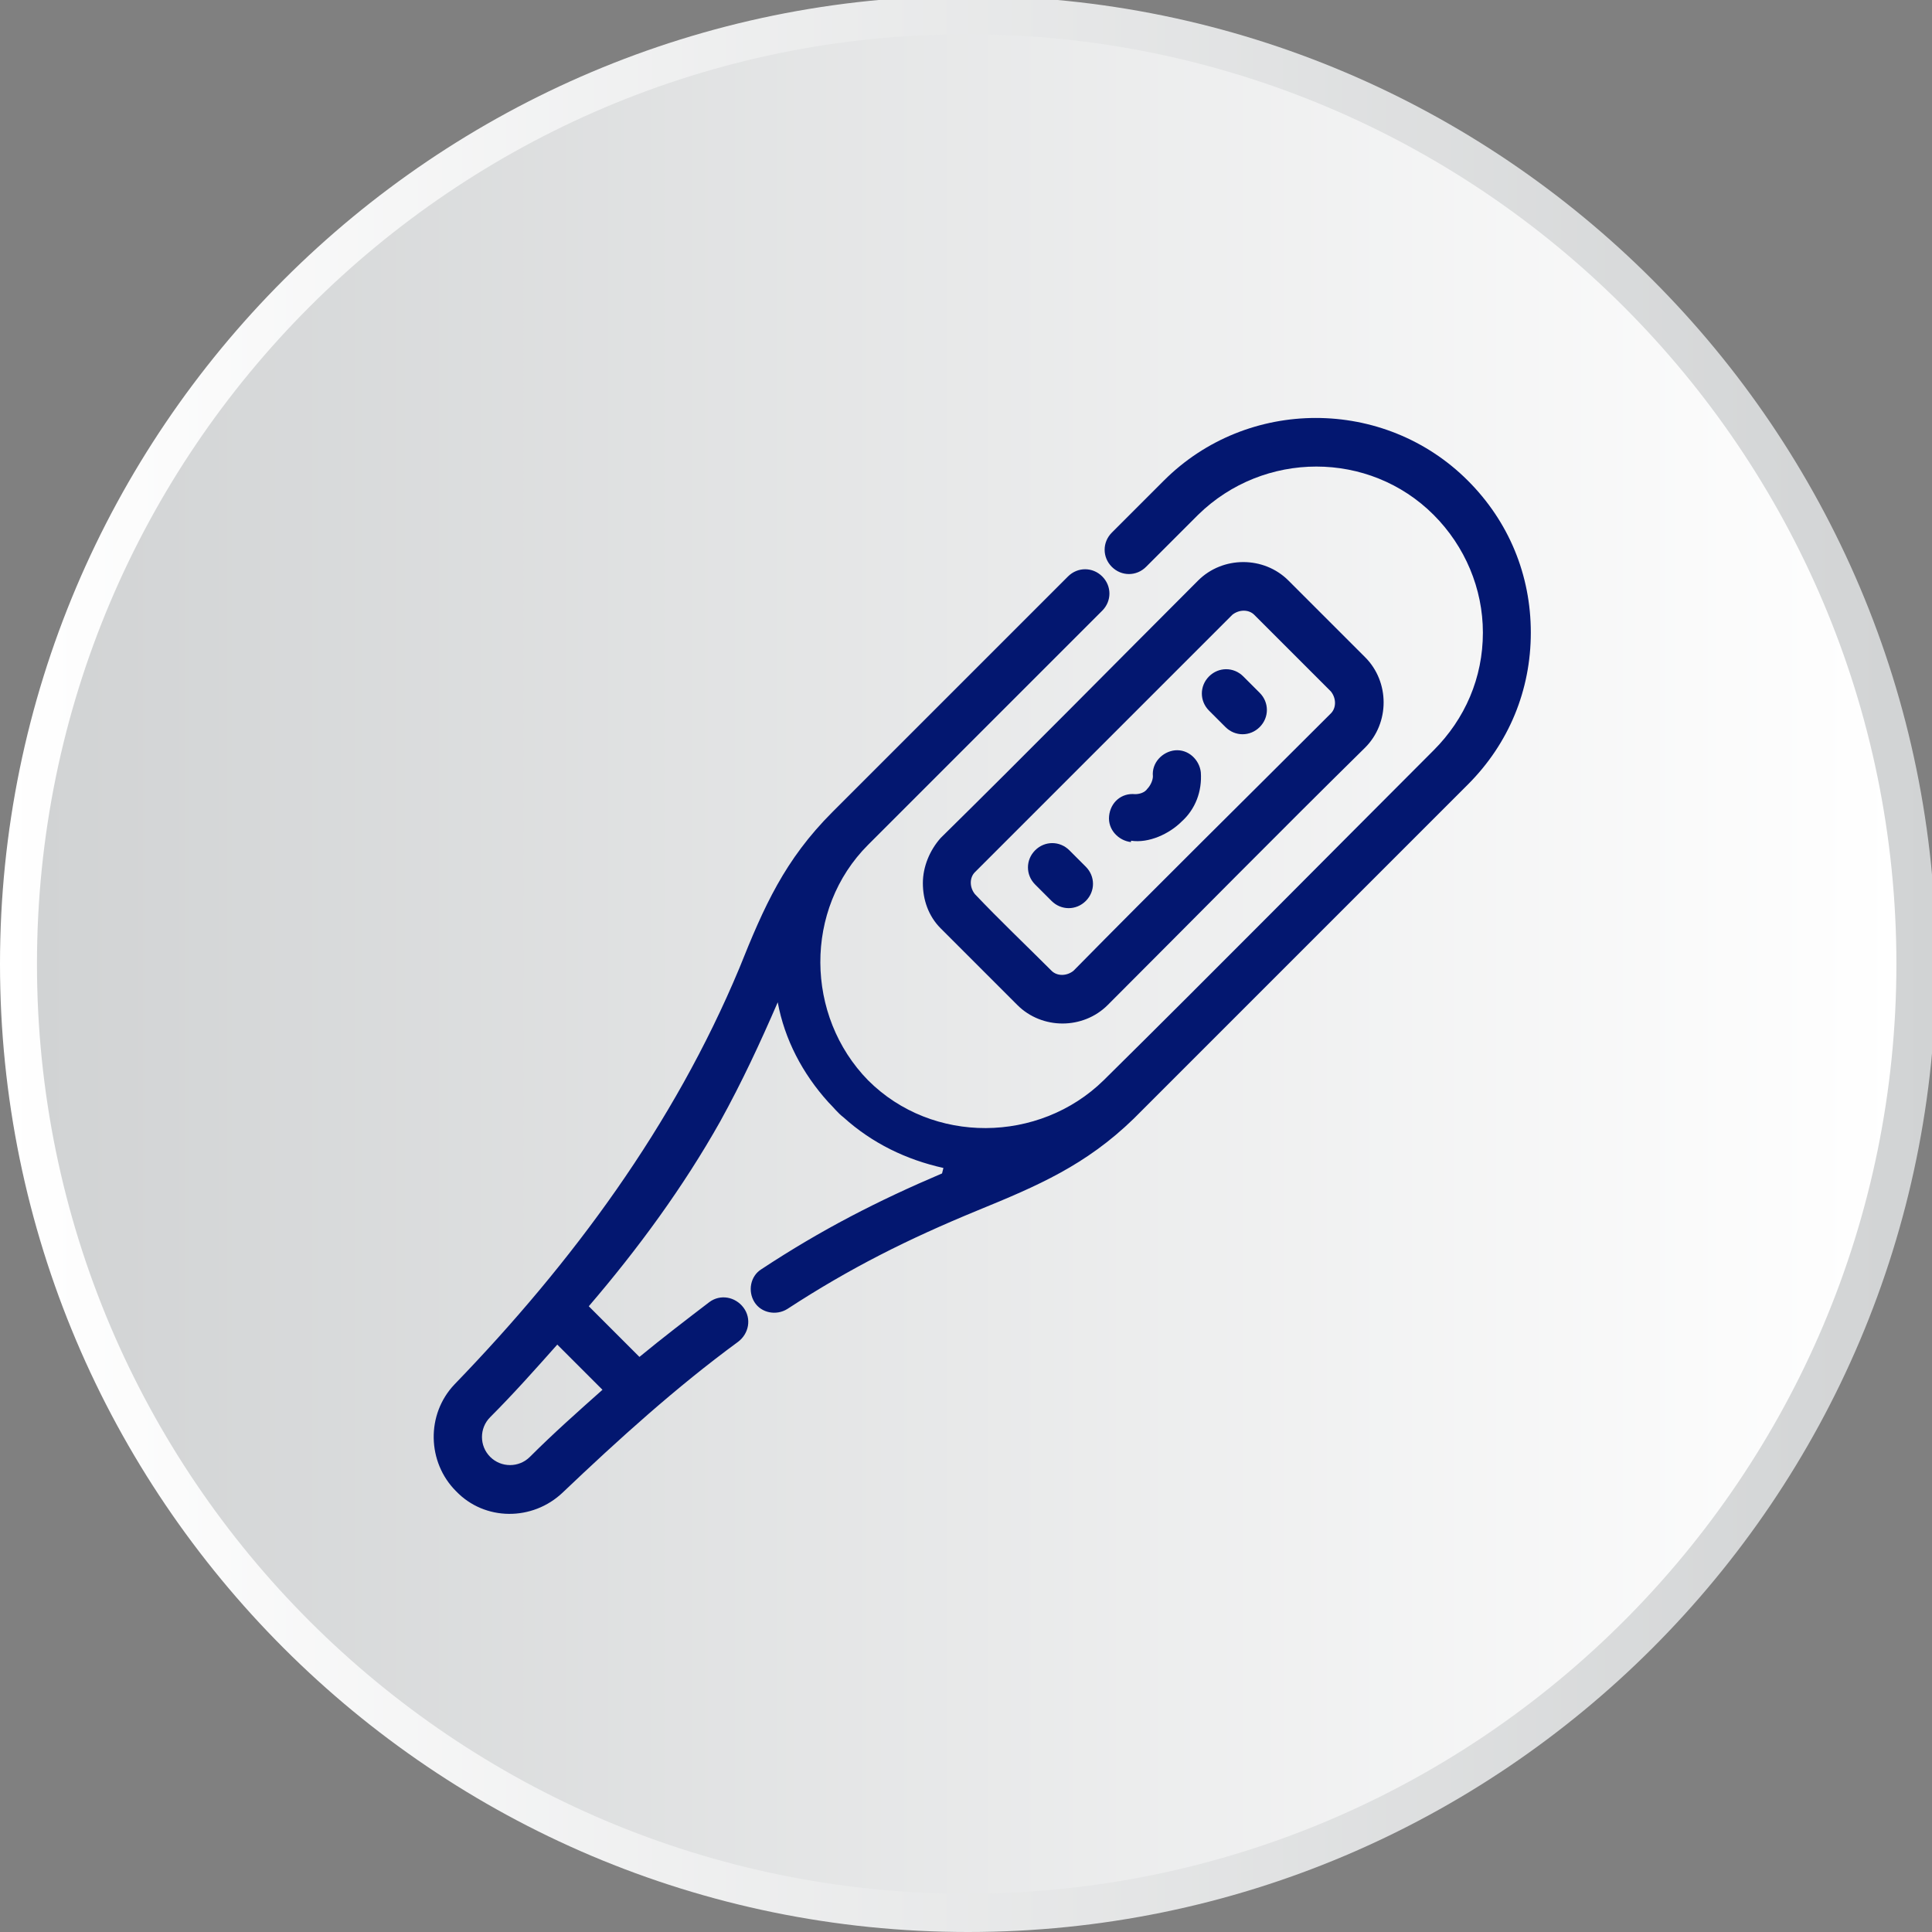
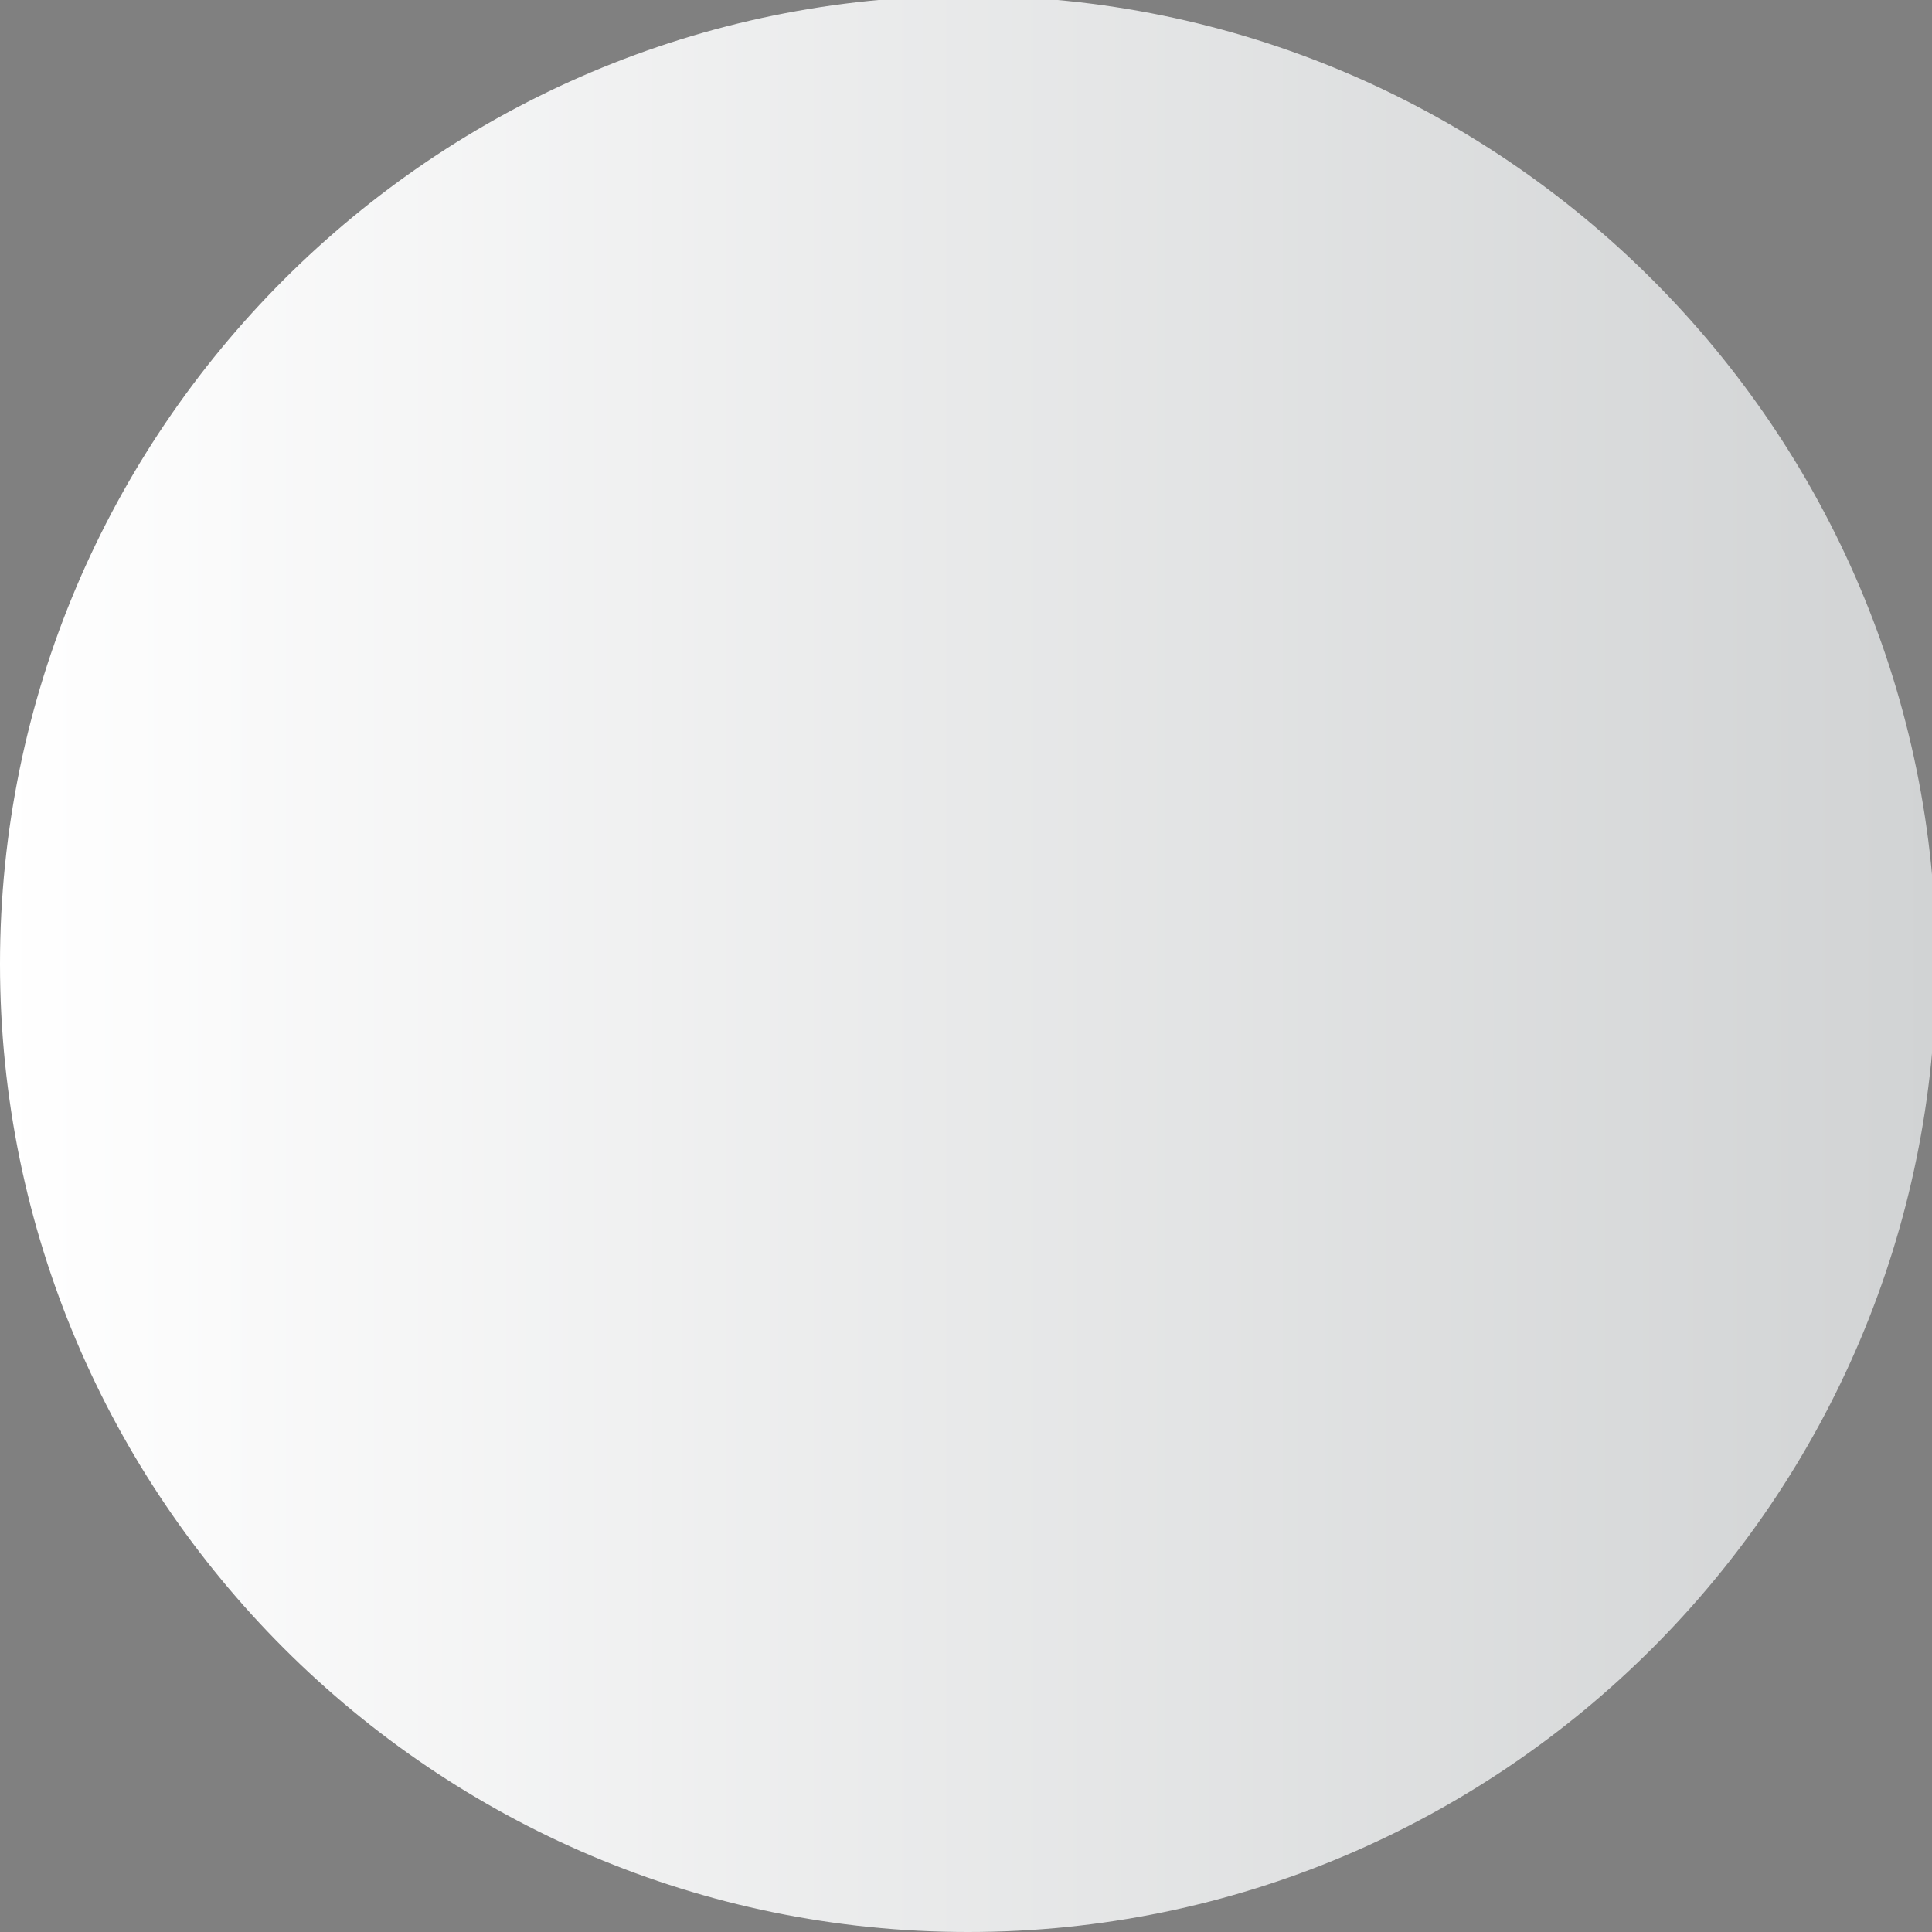
<svg xmlns="http://www.w3.org/2000/svg" xml:space="preserve" width="150px" height="150px" style="shape-rendering:geometricPrecision; text-rendering:geometricPrecision; image-rendering:optimizeQuality; fill-rule:evenodd; clip-rule:evenodd" viewBox="0 0 1411 1411">
  <rect x="0" y="0" width="1411" height="1411" fill="#808080" stroke="none" />
  <defs>
    <style type="text/css">
   
    .fil2 {fill:#031770}
    .fil1 {fill:url(#id0)}
    .fil0 {fill:url(#id1)}
   
  </style>
    <linearGradient id="id0" gradientUnits="userSpaceOnUse" x1="27.18" y1="704.47" x2="1386.12" y2="704.47">
      <stop offset="0" style="stop-color:#D1D3D4" />
      <stop offset="1" style="stop-color:white" />
    </linearGradient>
    <linearGradient id="id1" gradientUnits="userSpaceOnUse" x1="0.01" y1="704.45" x2="1413.29" y2="704.45">
      <stop offset="0" style="stop-color:white" />
      <stop offset="1" style="stop-color:#D1D3D4" />
    </linearGradient>
  </defs>
  <g id="Vrstva_x0020_1">
    <path class="fil0" d="M0 704c0,390 317,707 707,707 390,0 707,-317 707,-707 0,-390 -317,-707 -707,-707 -390,0 -707,317 -707,707zm707 -707l0 0z" />
-     <path class="fil1" d="M27 704c0,375 305,679 679,679 375,0 679,-305 679,-679l0 0c0,-375 -305,-679 -679,-679 -375,0 -679,305 -679,679l0 0z" />
-     <path class="fil2" d="M674 645c0,-12 5,-24 13,-33 63,-62 125,-125 188,-188 18,-18 48,-18 66,0 19,19 37,37 56,56 18,18 18,48 0,66 -63,62 -125,125 -188,188 -18,18 -48,18 -66,0 -19,-19 -37,-37 -56,-56 -9,-9 -13,-21 -13,-33zm15 208c-27,-6 -52,-18 -73,-37 -4,-3 -7,-7 -11,-11 -19,-21 -32,-46 -37,-73 -13,30 -26,58 -42,87 -27,48 -60,93 -96,135l37 37c17,-14 34,-27 51,-40 8,-6 19,-4 25,4 6,8 4,19 -4,25 -45,33 -87,71 -128,110 -22,21 -57,21 -78,-1 -21,-21 -22,-56 -1,-78 86,-89 160,-189 208,-304 18,-45 33,-79 68,-114 2,-2 170,-170 172,-172 7,-7 18,-7 25,0 7,7 7,18 0,25 -57,57 -114,114 -171,171 -47,47 -46,125 0,172 47,47 125,46 172,0 81,-80 161,-161 241,-241 23,-23 36,-53 36,-86 0,-32 -13,-63 -36,-86 -47,-47 -124,-47 -172,0l-38 38c-7,7 -18,7 -25,0 -7,-7 -7,-18 0,-25l38 -38c61,-61 161,-61 222,0 30,30 46,69 46,111 0,42 -16,81 -46,111 -5,5 -241,241 -244,244 -35,34 -70,49 -114,67 -51,21 -93,42 -139,72 -8,5 -19,3 -24,-5 -5,-8 -3,-19 5,-24 44,-29 85,-50 132,-70zm23 -216c-4,4 -4,11 0,16 18,19 37,37 56,56 4,4 11,4 16,0 62,-63 125,-125 188,-188 4,-4 4,-11 0,-16 -19,-19 -37,-37 -56,-56 -4,-4 -11,-4 -16,0 -63,63 -125,125 -188,188zm56 21l-12 -12c-7,-7 -7,-18 0,-25 7,-7 18,-7 25,0l12 12c7,7 7,18 0,25 -7,7 -18,7 -25,0zm127 -127l-12 -12c-7,-7 -7,-18 0,-25 7,-7 18,-7 25,0l12 12c7,7 7,18 0,25 -7,7 -18,7 -25,0zm-69 84c-9,-1 -17,-9 -16,-19 1,-10 9,-17 19,-16 3,0 7,-1 9,-4 2,-2 4,-6 4,-9 -1,-10 7,-18 16,-19 10,-1 18,7 19,16 1,14 -4,27 -14,36 -9,9 -24,16 -37,14zm-386 400l-33 -33c-16,18 -32,36 -49,53 -8,8 -8,21 0,29 8,8 21,8 29,0 17,-17 35,-33 53,-49z" />
  </g>
</svg>